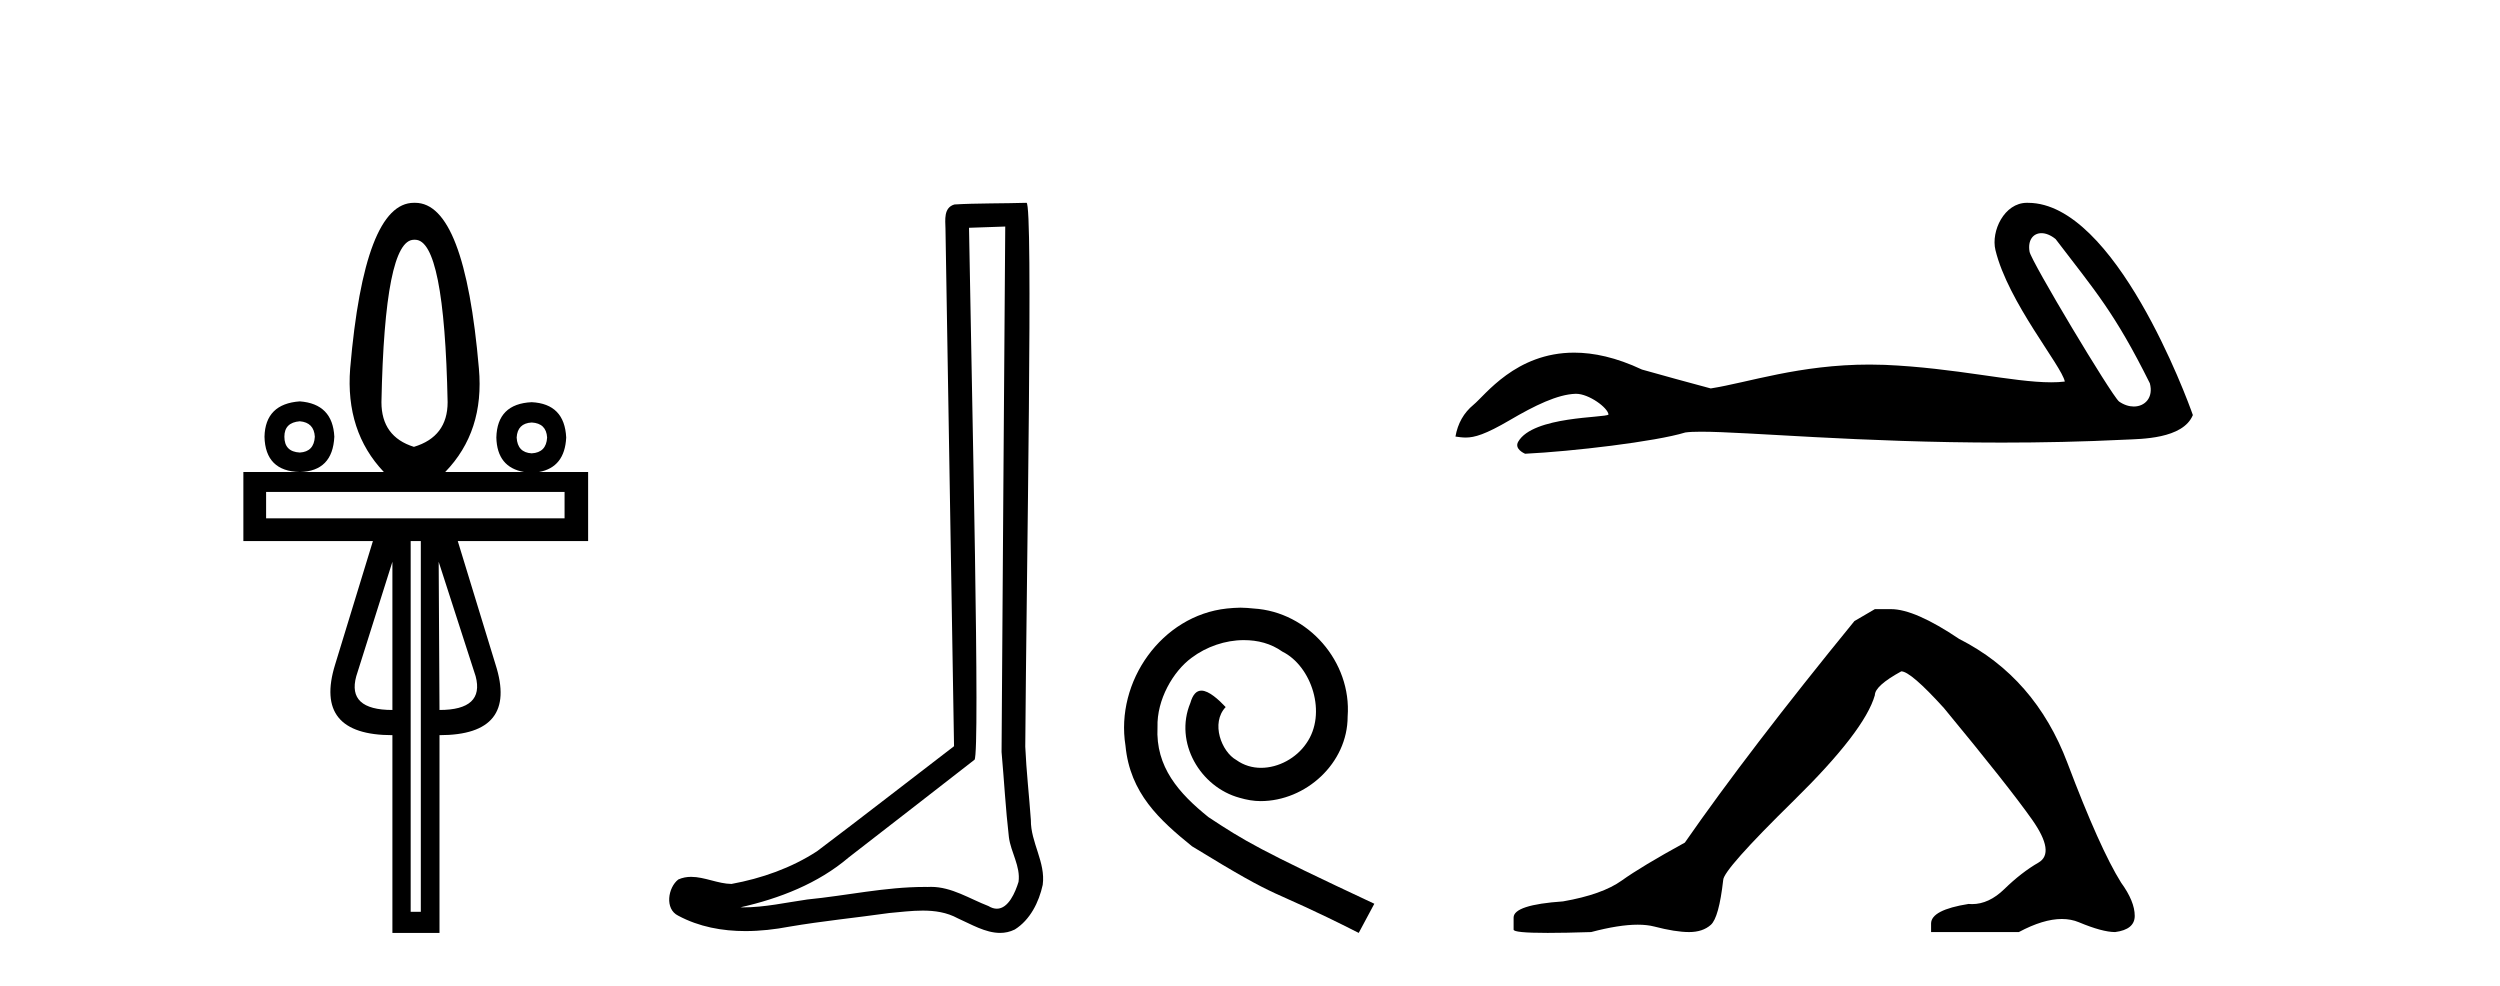
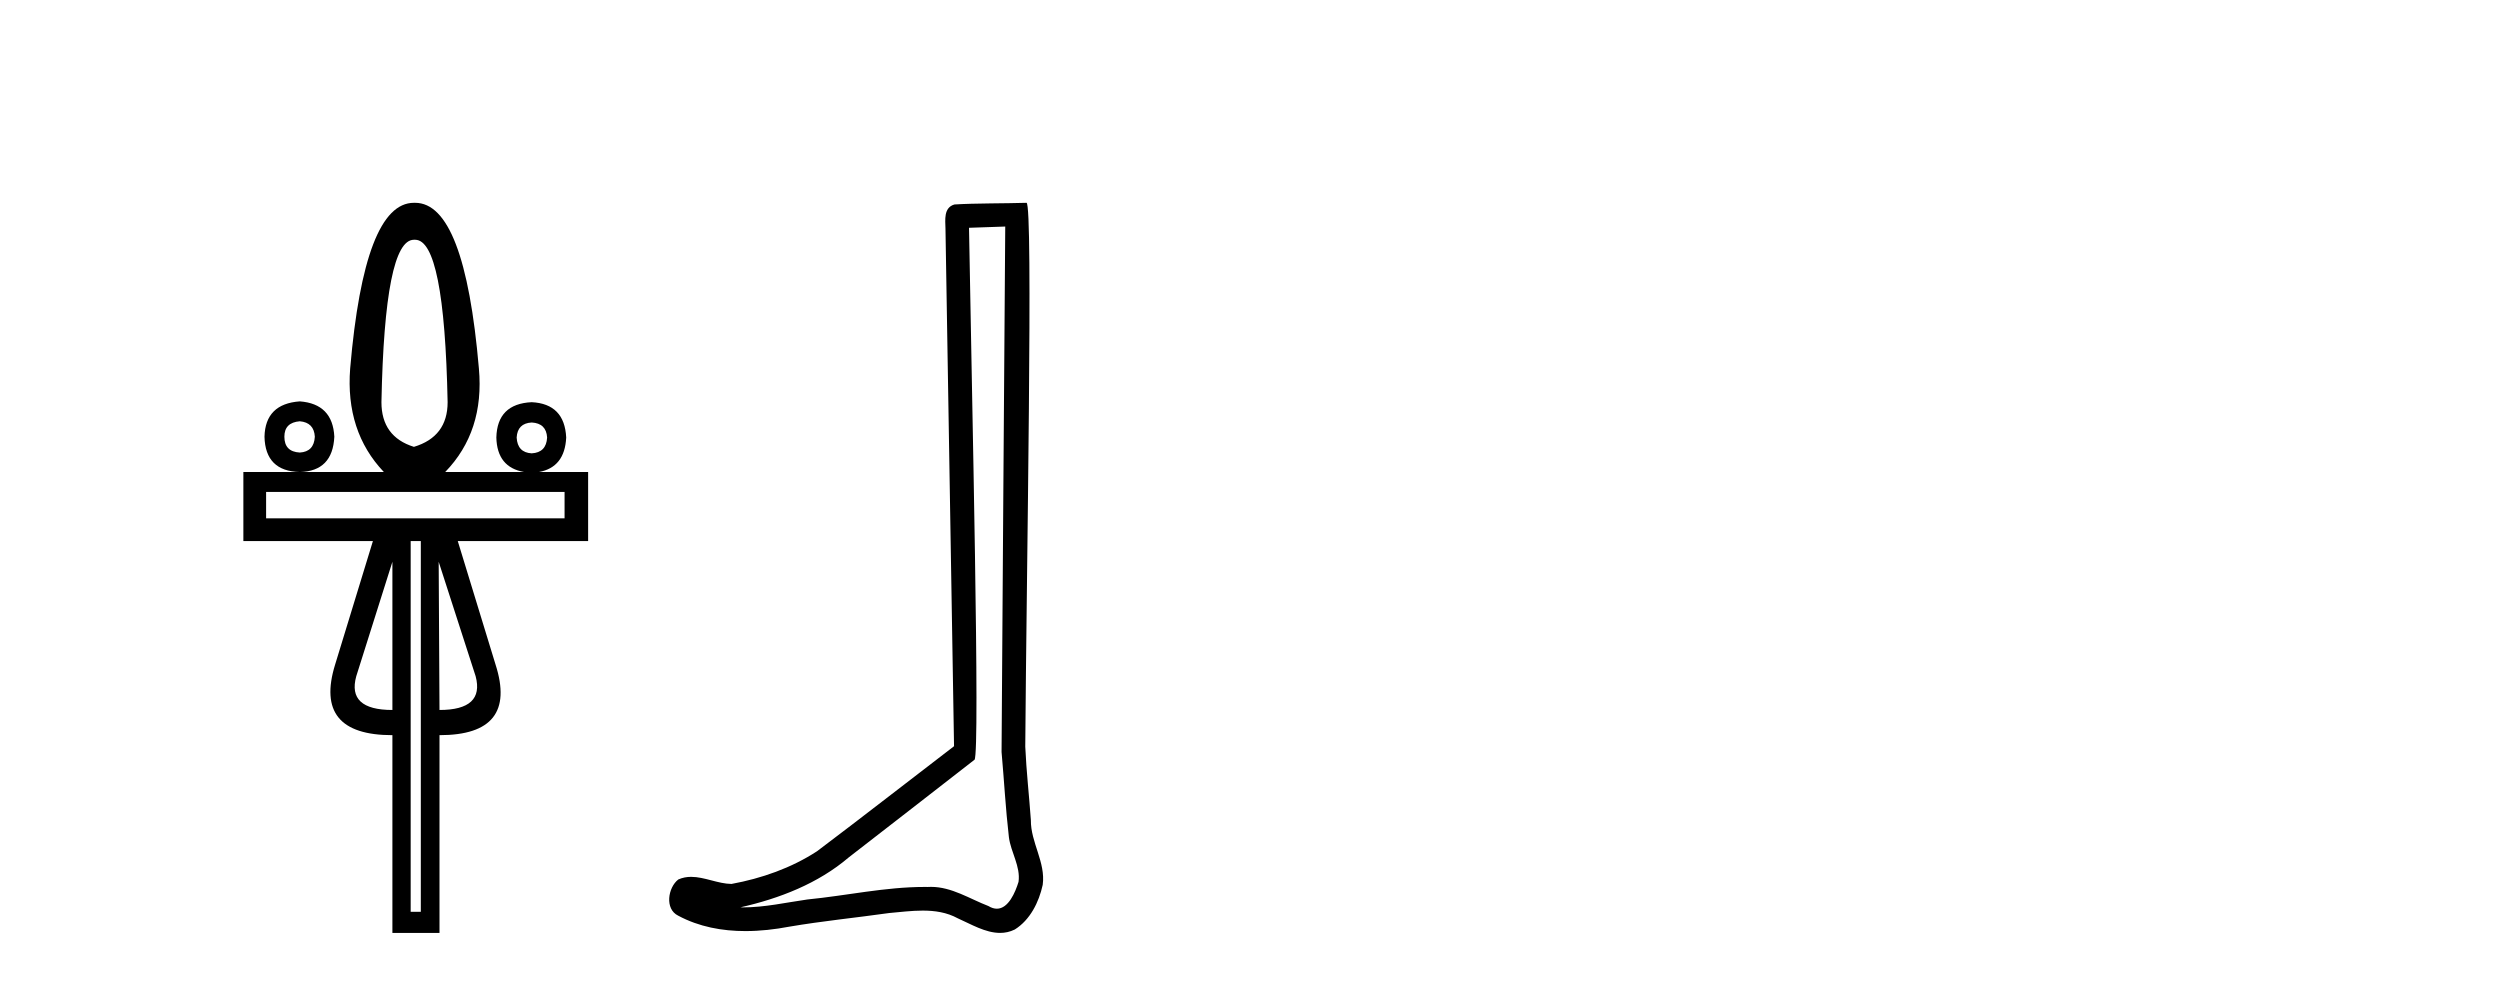
<svg xmlns="http://www.w3.org/2000/svg" width="104.0" height="41.0">
-   <path d="M 17.27 9.974 Q 18.486 9.974 18.621 16.731 Q 18.621 18.167 17.219 18.589 Q 15.868 18.167 15.868 16.731 Q 16.003 9.974 17.219 9.974 ZM 12.472 17.525 Q 13.063 17.576 13.097 18.167 Q 13.063 18.792 12.472 18.826 Q 11.83 18.792 11.83 18.167 Q 11.83 17.576 12.472 17.525 ZM 22.118 17.576 Q 22.726 17.609 22.76 18.201 Q 22.726 18.826 22.118 18.859 Q 21.527 18.826 21.493 18.201 Q 21.527 17.609 22.118 17.576 ZM 12.472 16.697 Q 11.036 16.799 11.003 18.167 Q 11.036 19.603 12.472 19.636 Q 13.84 19.603 13.908 18.167 Q 13.84 16.799 12.472 16.697 ZM 23.486 20.464 L 23.486 21.562 L 11.07 21.562 L 11.07 20.464 ZM 16.324 23.37 L 16.324 29.535 Q 14.432 29.535 14.82 28.133 L 16.324 23.37 ZM 18.249 23.37 L 19.787 28.133 Q 20.158 29.535 18.283 29.535 L 18.249 23.37 ZM 17.506 22.508 L 17.506 37.931 L 17.084 37.931 L 17.084 22.508 ZM 17.219 8.437 Q 15.158 8.437 14.567 15.329 Q 14.364 17.947 15.969 19.636 L 10.124 19.636 L 10.124 22.508 L 15.513 22.508 L 13.942 27.643 Q 13.03 30.583 16.324 30.583 L 16.324 38.809 L 18.283 38.809 L 18.283 30.583 Q 21.56 30.583 20.614 27.643 L 19.043 22.508 L 24.466 22.508 L 24.466 19.636 L 22.419 19.636 Q 23.494 19.44 23.554 18.201 Q 23.486 16.799 22.118 16.731 Q 20.682 16.799 20.648 18.201 Q 20.678 19.44 21.803 19.636 L 18.52 19.636 Q 20.158 17.947 19.922 15.329 Q 19.331 8.437 17.27 8.437 Z" style="fill:#000000;stroke:none" />
+   <path d="M 17.27 9.974 Q 18.486 9.974 18.621 16.731 Q 18.621 18.167 17.219 18.589 Q 15.868 18.167 15.868 16.731 Q 16.003 9.974 17.219 9.974 M 12.472 17.525 Q 13.063 17.576 13.097 18.167 Q 13.063 18.792 12.472 18.826 Q 11.83 18.792 11.83 18.167 Q 11.83 17.576 12.472 17.525 ZM 22.118 17.576 Q 22.726 17.609 22.76 18.201 Q 22.726 18.826 22.118 18.859 Q 21.527 18.826 21.493 18.201 Q 21.527 17.609 22.118 17.576 ZM 12.472 16.697 Q 11.036 16.799 11.003 18.167 Q 11.036 19.603 12.472 19.636 Q 13.84 19.603 13.908 18.167 Q 13.84 16.799 12.472 16.697 ZM 23.486 20.464 L 23.486 21.562 L 11.07 21.562 L 11.07 20.464 ZM 16.324 23.37 L 16.324 29.535 Q 14.432 29.535 14.82 28.133 L 16.324 23.37 ZM 18.249 23.37 L 19.787 28.133 Q 20.158 29.535 18.283 29.535 L 18.249 23.37 ZM 17.506 22.508 L 17.506 37.931 L 17.084 37.931 L 17.084 22.508 ZM 17.219 8.437 Q 15.158 8.437 14.567 15.329 Q 14.364 17.947 15.969 19.636 L 10.124 19.636 L 10.124 22.508 L 15.513 22.508 L 13.942 27.643 Q 13.03 30.583 16.324 30.583 L 16.324 38.809 L 18.283 38.809 L 18.283 30.583 Q 21.56 30.583 20.614 27.643 L 19.043 22.508 L 24.466 22.508 L 24.466 19.636 L 22.419 19.636 Q 23.494 19.44 23.554 18.201 Q 23.486 16.799 22.118 16.731 Q 20.682 16.799 20.648 18.201 Q 20.678 19.44 21.803 19.636 L 18.52 19.636 Q 20.158 17.947 19.922 15.329 Q 19.331 8.437 17.27 8.437 Z" style="fill:#000000;stroke:none" />
  <path d="M 41.818 9.424 C 41.768 16.711 41.71 23.997 41.665 31.284 C 41.771 32.464 41.833 33.649 41.97 34.826 C 42.05 35.455 42.461 36.041 42.371 36.685 C 42.237 37.12 41.951 37.802 41.469 37.802 C 41.362 37.802 41.245 37.769 41.118 37.691 C 40.337 37.391 39.592 36.894 38.731 36.894 C 38.683 36.894 38.635 36.895 38.587 36.898 C 38.544 36.898 38.501 36.897 38.459 36.897 C 36.822 36.897 35.212 37.259 33.588 37.418 C 32.7 37.544 31.816 37.747 30.915 37.747 C 30.877 37.747 30.839 37.746 30.801 37.745 C 32.426 37.378 34.031 36.757 35.311 35.665 C 37.054 34.31 38.802 32.963 40.541 31.604 C 40.777 31.314 40.429 16.507 40.311 9.476 C 40.813 9.459 41.316 9.441 41.818 9.424 ZM 42.703 8.437 C 42.703 8.437 42.703 8.437 42.703 8.437 C 41.843 8.465 40.561 8.452 39.704 8.506 C 39.246 8.639 39.325 9.152 39.332 9.52 C 39.451 16.694 39.569 23.868 39.688 31.042 C 37.786 32.496 35.9 33.973 33.988 35.412 C 32.918 36.109 31.68 36.543 30.43 36.772 C 29.872 36.766 29.307 36.477 28.751 36.477 C 28.572 36.477 28.395 36.507 28.218 36.586 C 27.789 36.915 27.641 37.817 28.215 38.093 C 29.08 38.557 30.042 38.733 31.011 38.733 C 31.623 38.733 32.237 38.663 32.831 38.55 C 34.211 38.315 35.605 38.178 36.991 37.982 C 37.447 37.942 37.921 37.881 38.387 37.881 C 38.891 37.881 39.386 37.953 39.842 38.201 C 40.389 38.444 40.993 38.809 41.603 38.809 C 41.807 38.809 42.011 38.768 42.214 38.668 C 42.853 38.27 43.221 37.528 43.377 36.81 C 43.506 35.873 42.873 35.044 42.884 34.114 C 42.812 33.096 42.696 32.08 42.651 31.061 C 42.702 23.698 42.986 8.437 42.703 8.437 Z" style="fill:#000000;stroke:none" />
-   <path d="M 51.603 25.279 C 51.415 25.279 51.227 25.297 51.04 25.314 C 48.323 25.604 46.393 28.354 46.82 31.019 C 47.008 33.001 48.238 34.111 49.587 35.205 C 53.602 37.665 52.475 36.759 56.523 38.809 L 57.172 37.596 C 52.355 35.341 51.774 34.983 50.271 33.992 C 49.041 33.001 48.067 31.908 48.152 30.251 C 48.118 29.106 48.802 27.927 49.57 27.364 C 50.185 26.902 50.971 26.629 51.74 26.629 C 52.321 26.629 52.867 26.766 53.346 27.107 C 54.559 27.705 55.225 29.687 54.337 30.934 C 53.927 31.532 53.192 31.942 52.457 31.942 C 52.099 31.942 51.74 31.839 51.432 31.617 C 50.817 31.276 50.356 30.08 50.988 29.414 C 50.698 29.106 50.288 28.73 49.98 28.73 C 49.775 28.73 49.622 28.884 49.519 29.243 C 48.836 30.883 49.929 32.745 51.569 33.189 C 51.86 33.274 52.15 33.326 52.44 33.326 C 54.32 33.326 56.062 31.754 56.062 29.807 C 56.233 27.534 54.422 25.45 52.15 25.314 C 51.979 25.297 51.791 25.279 51.603 25.279 Z" style="fill:#000000;stroke:none" />
-   <path d="M 84.924 9.7 C 85.101 9.7 85.306 9.777 85.513 9.945 C 87.154 12.098 87.964 12.991 89.434 15.946 C 89.591 16.535 89.234 16.911 88.766 16.911 C 88.571 16.911 88.356 16.845 88.151 16.702 C 87.818 16.416 84.5 10.873 84.43 10.474 C 84.345 9.994 84.579 9.7 84.924 9.7 ZM 84.32 8.437 C 83.372 8.437 82.821 9.622 83.01 10.401 C 83.535 12.574 85.777 15.23 85.896 15.873 C 85.719 15.895 85.529 15.904 85.327 15.904 C 83.732 15.904 81.364 15.305 78.403 15.178 C 78.19 15.17 77.981 15.166 77.776 15.166 C 74.859 15.166 72.725 15.914 71.166 16.159 C 70.188 15.897 69.235 15.635 68.305 15.373 C 67.229 14.866 66.293 14.67 65.485 14.67 C 63.053 14.67 61.781 16.445 61.298 16.838 C 60.893 17.172 60.642 17.613 60.547 18.161 C 60.696 18.182 60.828 18.202 60.973 18.202 C 61.342 18.202 61.793 18.072 62.8 17.482 C 63.848 16.867 64.797 16.404 65.546 16.382 C 65.553 16.382 65.559 16.382 65.566 16.382 C 66.101 16.382 66.89 16.963 66.914 17.245 C 66.794 17.388 63.772 17.301 63.157 18.376 C 62.988 18.672 63.395 18.853 63.443 18.876 C 65.398 18.781 68.869 18.372 70.109 17.991 C 70.265 17.969 70.484 17.959 70.762 17.959 C 72.676 17.959 77.367 18.412 83.279 18.412 C 84.915 18.412 86.644 18.378 88.434 18.289 C 89.034 18.259 90.811 18.269 91.223 17.267 C 90.985 16.576 87.984 8.447 84.372 8.438 C 84.355 8.437 84.337 8.437 84.32 8.437 Z" style="fill:#000000;stroke:none" />
-   <path d="M 77.994 25.34 L 77.143 25.837 Q 72.748 31.224 70.09 35.052 Q 68.282 36.045 67.467 36.629 Q 66.652 37.214 65.021 37.498 Q 62.966 37.64 62.966 38.171 L 62.966 38.207 L 62.966 38.668 Q 62.942 38.809 64.383 38.809 Q 65.104 38.809 66.191 38.774 Q 67.349 38.467 68.129 38.467 Q 68.519 38.467 68.814 38.543 Q 69.7 38.774 70.267 38.774 Q 70.834 38.774 71.171 38.473 Q 71.508 38.171 71.685 36.612 Q 71.685 36.186 74.627 33.298 Q 77.569 30.409 77.994 28.92 Q 77.994 28.53 79.093 27.928 Q 79.483 27.928 80.865 29.452 Q 83.559 32.713 84.534 34.095 Q 85.508 35.478 84.799 35.885 Q 84.091 36.293 83.382 36.984 Q 82.739 37.611 82.037 37.611 Q 81.965 37.611 81.893 37.604 Q 80.333 37.852 80.333 38.419 L 80.333 38.774 L 83.984 38.774 Q 85 38.23 85.772 38.23 Q 86.158 38.23 86.483 38.366 Q 87.458 38.774 87.989 38.774 Q 88.805 38.668 88.805 38.1 Q 88.805 37.498 88.238 36.718 Q 87.351 35.3 86.005 31.738 Q 84.658 28.176 81.503 26.581 Q 79.66 25.34 78.667 25.34 Z" style="fill:#000000;stroke:none" />
</svg>